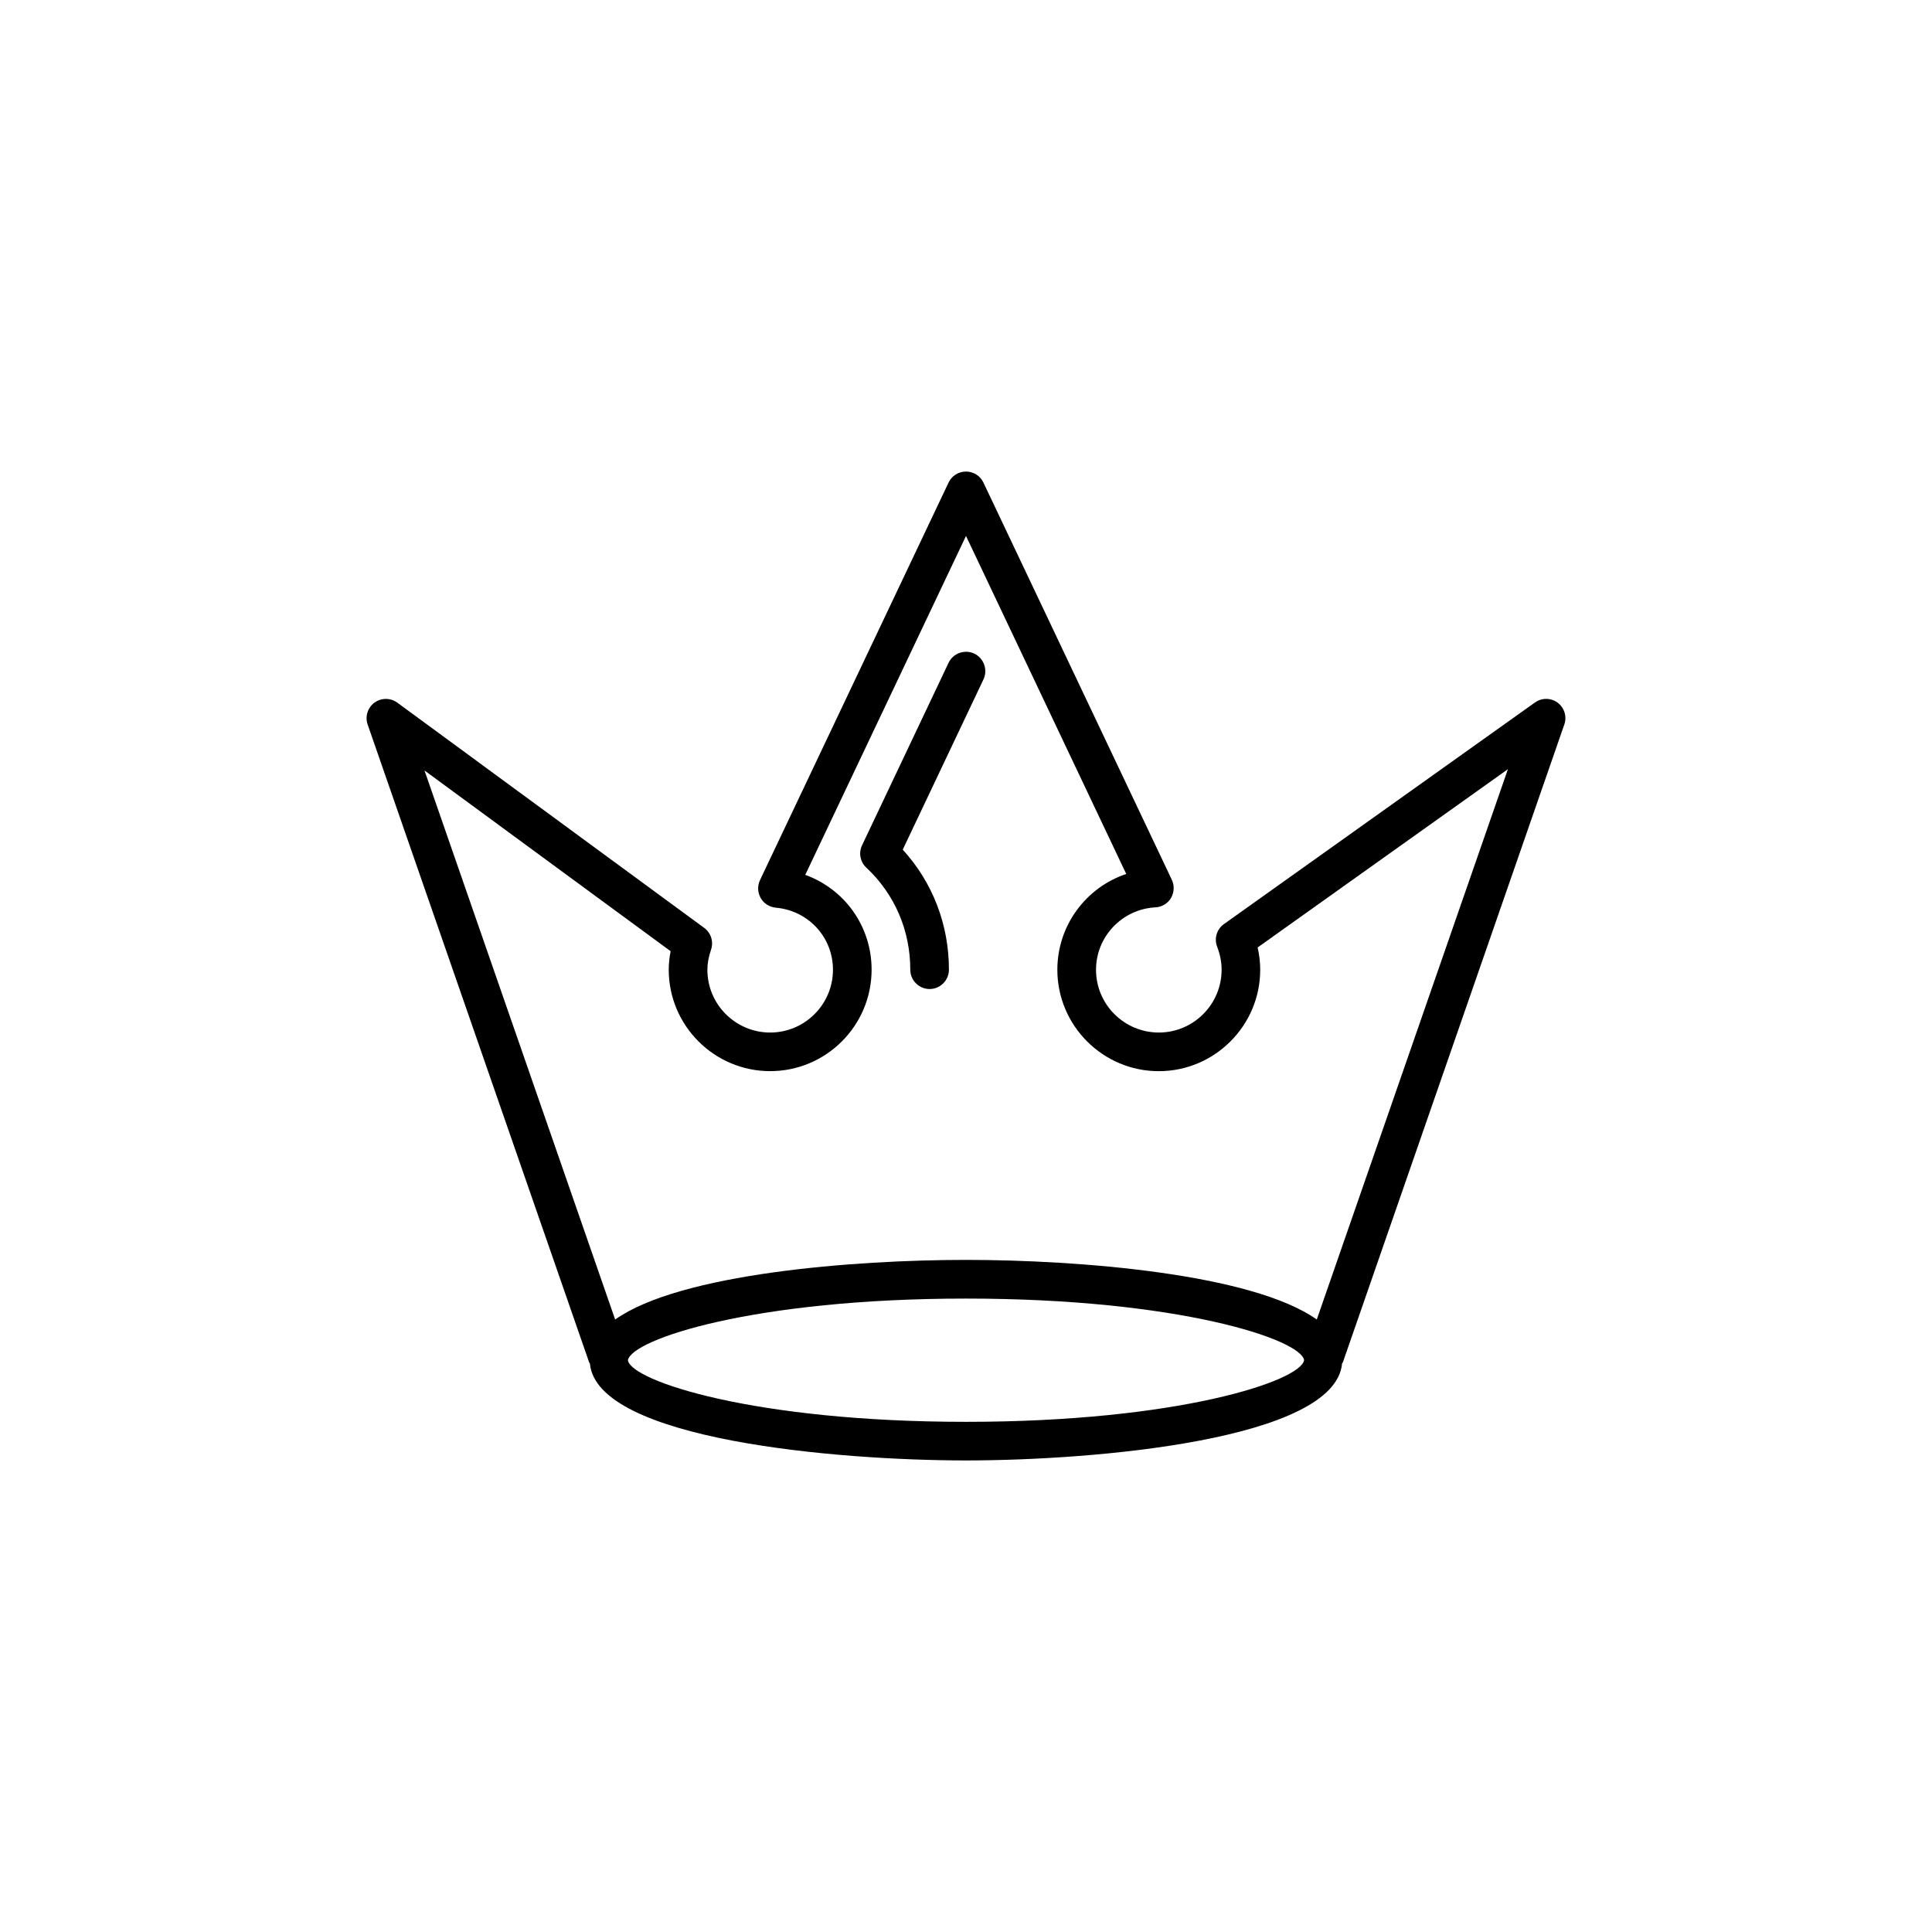
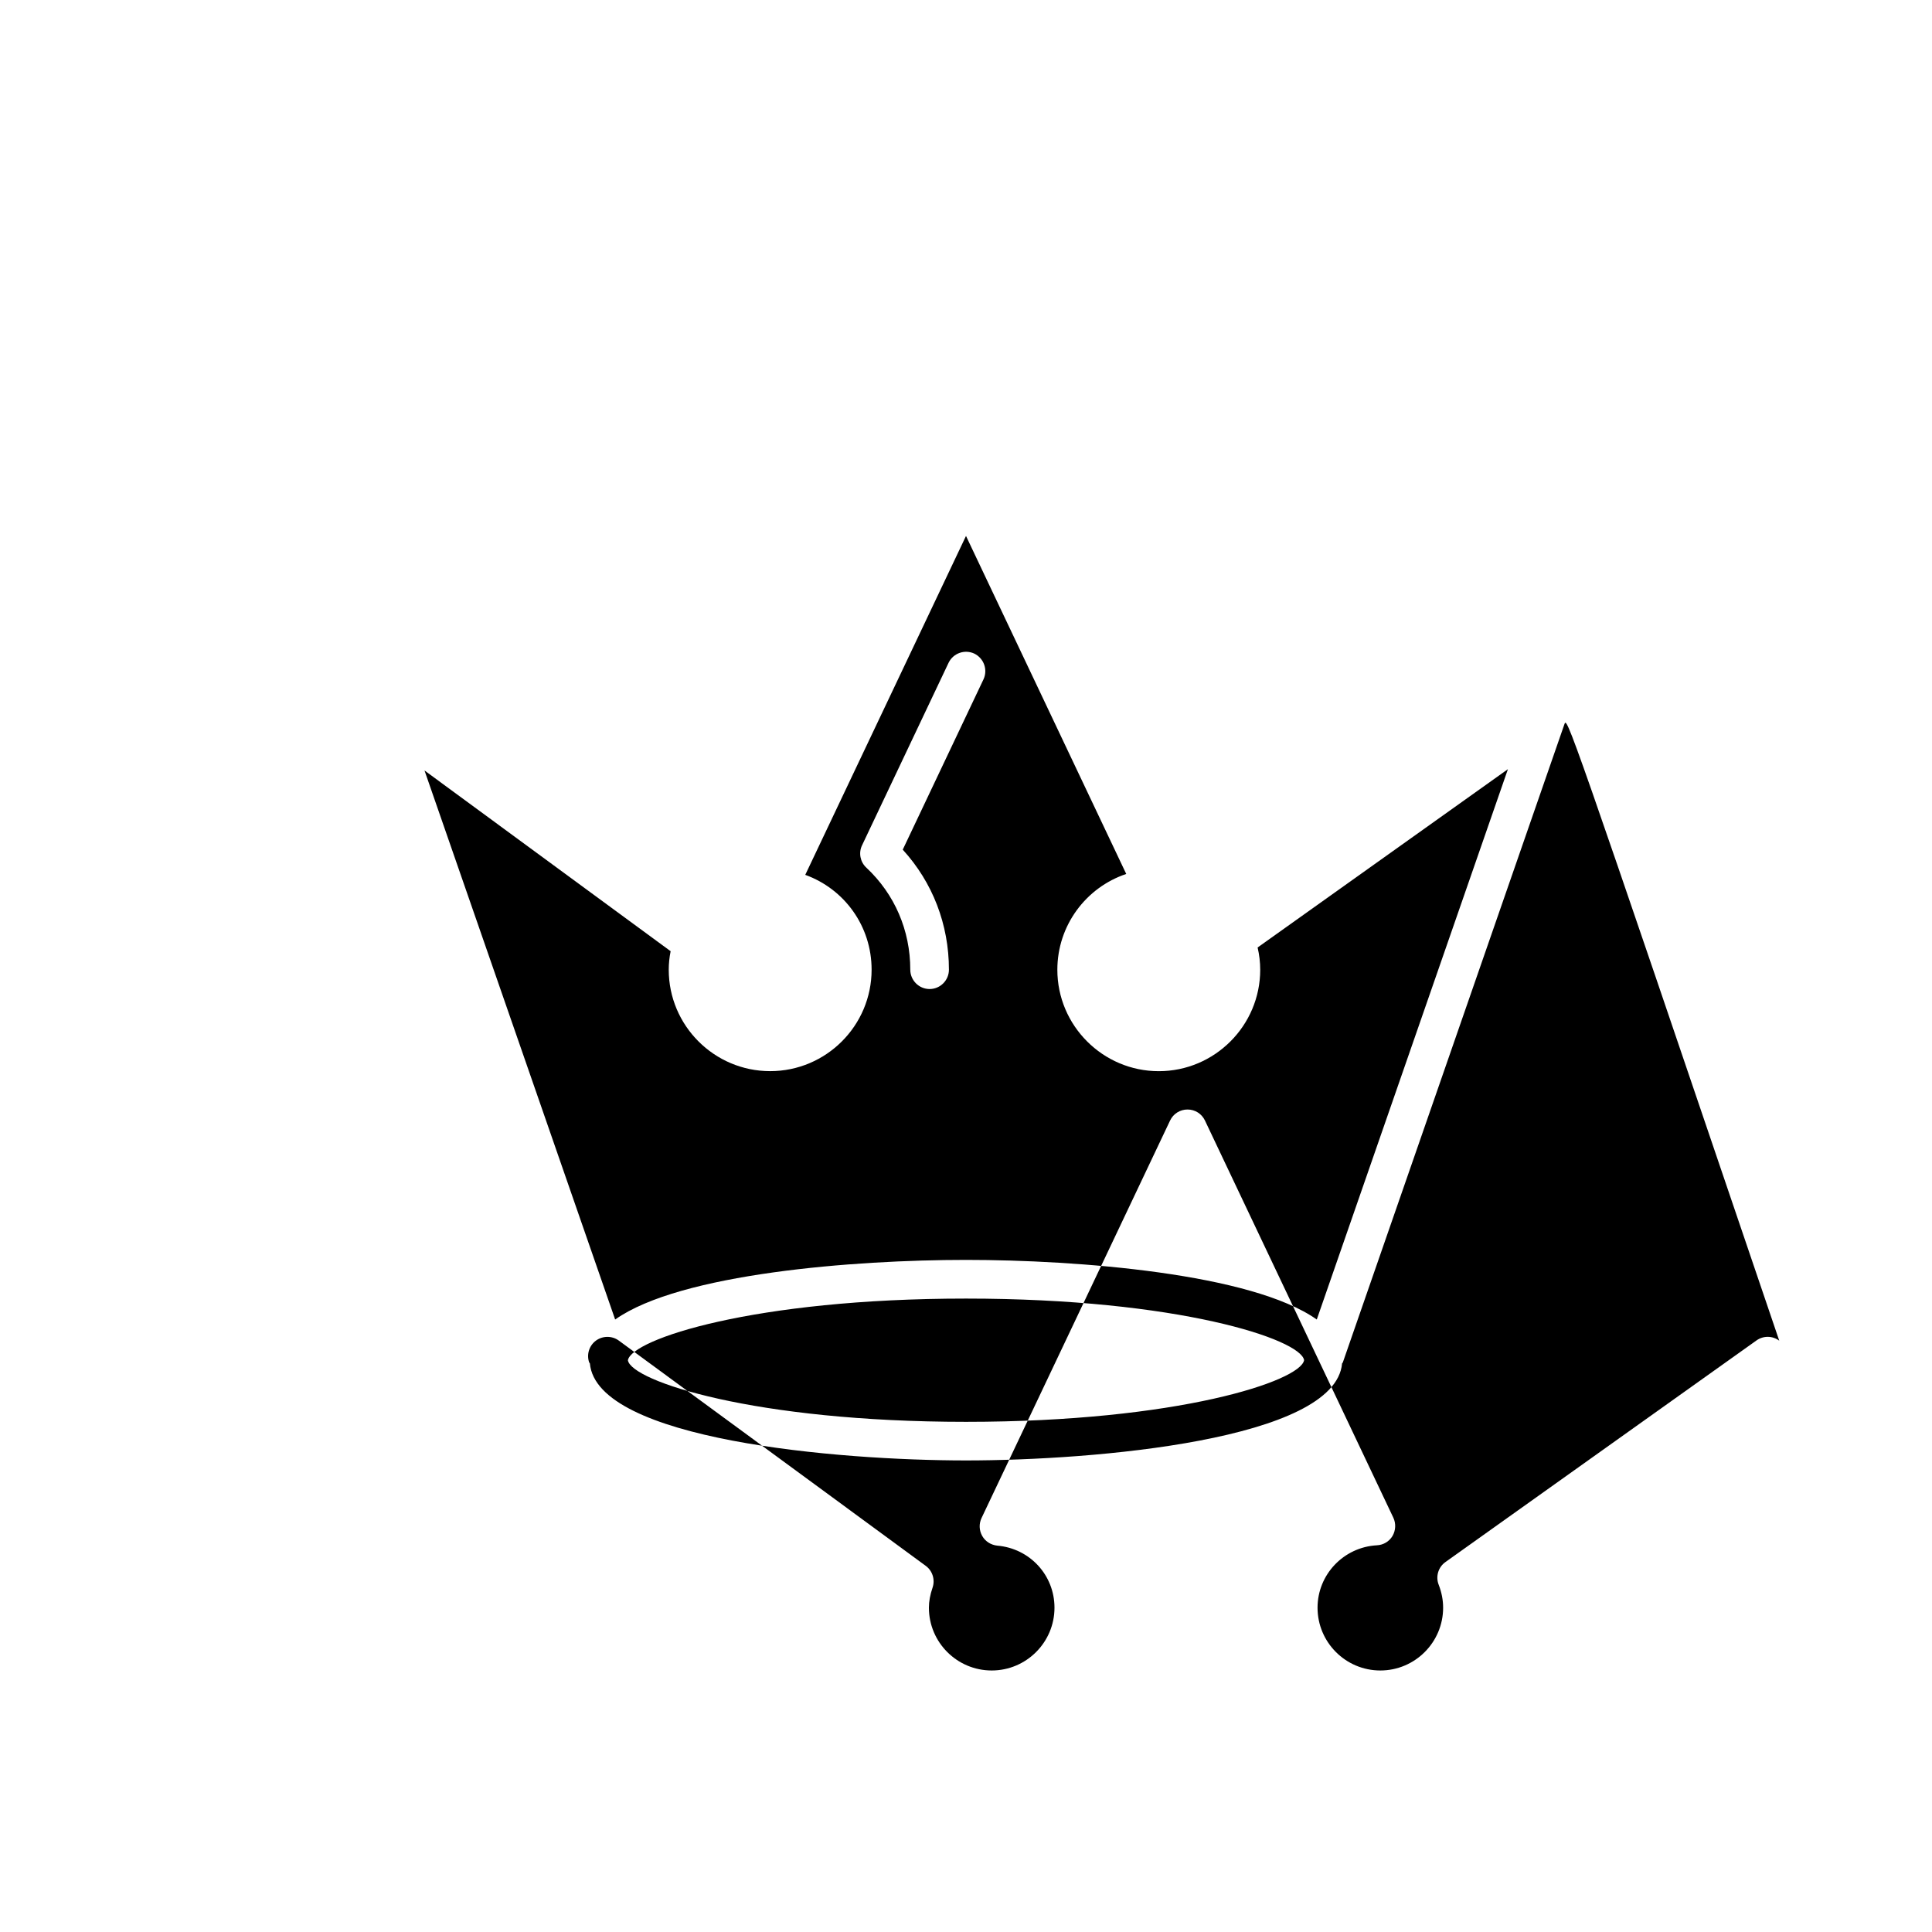
<svg xmlns="http://www.w3.org/2000/svg" version="1.1" id="Layer_1" x="0px" y="0px" width="50px" height="50px" viewBox="0 0 50 50" enable-background="new 0 0 50 50" xml:space="preserve">
-   <path d="M25.452,17.583l-2.089,4.406c0.773,0.846,1.195,1.936,1.195,3.107c0,0.274-0.224,0.5-0.5,0.5s-0.5-0.226-0.5-0.5  c0-1.019-0.404-1.955-1.138-2.642c-0.159-0.147-0.204-0.383-0.11-0.578l2.239-4.723c0.119-0.248,0.416-0.354,0.666-0.238  C25.464,17.037,25.569,17.335,25.452,17.583z M40.484,18.751l-5.732,16.51c-0.003,0.01-0.015,0.014-0.019,0.023  c-0.174,1.98-6.407,2.512-9.732,2.512s-9.561-0.531-9.735-2.512c-0.004-0.01-0.014-0.014-0.018-0.023l-5.733-16.51  c-0.072-0.207-0.001-0.436,0.175-0.566c0.177-0.129,0.417-0.129,0.593,0l7.941,5.828c0.176,0.129,0.248,0.357,0.178,0.564  c-0.064,0.188-0.095,0.357-0.095,0.52c0,0.897,0.729,1.625,1.625,1.625s1.625-0.729,1.625-1.625c0-0.842-0.637-1.533-1.48-1.606  c-0.163-0.017-0.309-0.107-0.39-0.25c-0.081-0.144-0.088-0.314-0.018-0.464l4.879-10.286c0.083-0.177,0.258-0.287,0.452-0.287  s0.369,0.11,0.452,0.287l4.875,10.278c0.07,0.15,0.062,0.326-0.022,0.472c-0.085,0.143-0.236,0.233-0.403,0.241  c-0.861,0.047-1.537,0.757-1.537,1.615c0,0.897,0.729,1.625,1.625,1.625c0.896,0,1.625-0.729,1.625-1.625  c0-0.197-0.038-0.396-0.115-0.594c-0.083-0.213-0.012-0.455,0.176-0.588l8.048-5.734c0.177-0.127,0.415-0.125,0.59,0.006  C40.486,18.318,40.557,18.546,40.484,18.751z M33.75,35.201c-0.087-0.539-3.254-1.594-8.749-1.594c-5.496,0-8.664,1.055-8.751,1.598  c0.093,0.537,3.267,1.592,8.751,1.592C30.483,36.797,33.657,35.742,33.75,35.201z M39.025,19.906l-6.478,4.615  c0.044,0.19,0.067,0.383,0.067,0.576c0,1.446-1.179,2.625-2.625,2.625c-1.447,0-2.625-1.18-2.625-2.625  c0-1.146,0.741-2.13,1.783-2.479l-4.147-8.748l-4.16,8.771c1.014,0.367,1.717,1.326,1.717,2.455c0,1.448-1.178,2.625-2.625,2.625  c-1.447,0-2.625-1.178-2.625-2.625c0-0.158,0.016-0.316,0.049-0.479l-6.37-4.677l4.934,14.209c1.683-1.191,6.181-1.543,9.08-1.543  c2.897,0,7.396,0.352,9.078,1.543L39.025,19.906z" />
+   <path d="M25.452,17.583l-2.089,4.406c0.773,0.846,1.195,1.936,1.195,3.107c0,0.274-0.224,0.5-0.5,0.5s-0.5-0.226-0.5-0.5  c0-1.019-0.404-1.955-1.138-2.642c-0.159-0.147-0.204-0.383-0.11-0.578l2.239-4.723c0.119-0.248,0.416-0.354,0.666-0.238  C25.464,17.037,25.569,17.335,25.452,17.583z M40.484,18.751l-5.732,16.51c-0.003,0.01-0.015,0.014-0.019,0.023  c-0.174,1.98-6.407,2.512-9.732,2.512s-9.561-0.531-9.735-2.512c-0.004-0.01-0.014-0.014-0.018-0.023c-0.072-0.207-0.001-0.436,0.175-0.566c0.177-0.129,0.417-0.129,0.593,0l7.941,5.828c0.176,0.129,0.248,0.357,0.178,0.564  c-0.064,0.188-0.095,0.357-0.095,0.52c0,0.897,0.729,1.625,1.625,1.625s1.625-0.729,1.625-1.625c0-0.842-0.637-1.533-1.48-1.606  c-0.163-0.017-0.309-0.107-0.39-0.25c-0.081-0.144-0.088-0.314-0.018-0.464l4.879-10.286c0.083-0.177,0.258-0.287,0.452-0.287  s0.369,0.11,0.452,0.287l4.875,10.278c0.07,0.15,0.062,0.326-0.022,0.472c-0.085,0.143-0.236,0.233-0.403,0.241  c-0.861,0.047-1.537,0.757-1.537,1.615c0,0.897,0.729,1.625,1.625,1.625c0.896,0,1.625-0.729,1.625-1.625  c0-0.197-0.038-0.396-0.115-0.594c-0.083-0.213-0.012-0.455,0.176-0.588l8.048-5.734c0.177-0.127,0.415-0.125,0.59,0.006  C40.486,18.318,40.557,18.546,40.484,18.751z M33.75,35.201c-0.087-0.539-3.254-1.594-8.749-1.594c-5.496,0-8.664,1.055-8.751,1.598  c0.093,0.537,3.267,1.592,8.751,1.592C30.483,36.797,33.657,35.742,33.75,35.201z M39.025,19.906l-6.478,4.615  c0.044,0.19,0.067,0.383,0.067,0.576c0,1.446-1.179,2.625-2.625,2.625c-1.447,0-2.625-1.18-2.625-2.625  c0-1.146,0.741-2.13,1.783-2.479l-4.147-8.748l-4.16,8.771c1.014,0.367,1.717,1.326,1.717,2.455c0,1.448-1.178,2.625-2.625,2.625  c-1.447,0-2.625-1.178-2.625-2.625c0-0.158,0.016-0.316,0.049-0.479l-6.37-4.677l4.934,14.209c1.683-1.191,6.181-1.543,9.08-1.543  c2.897,0,7.396,0.352,9.078,1.543L39.025,19.906z" />
</svg>